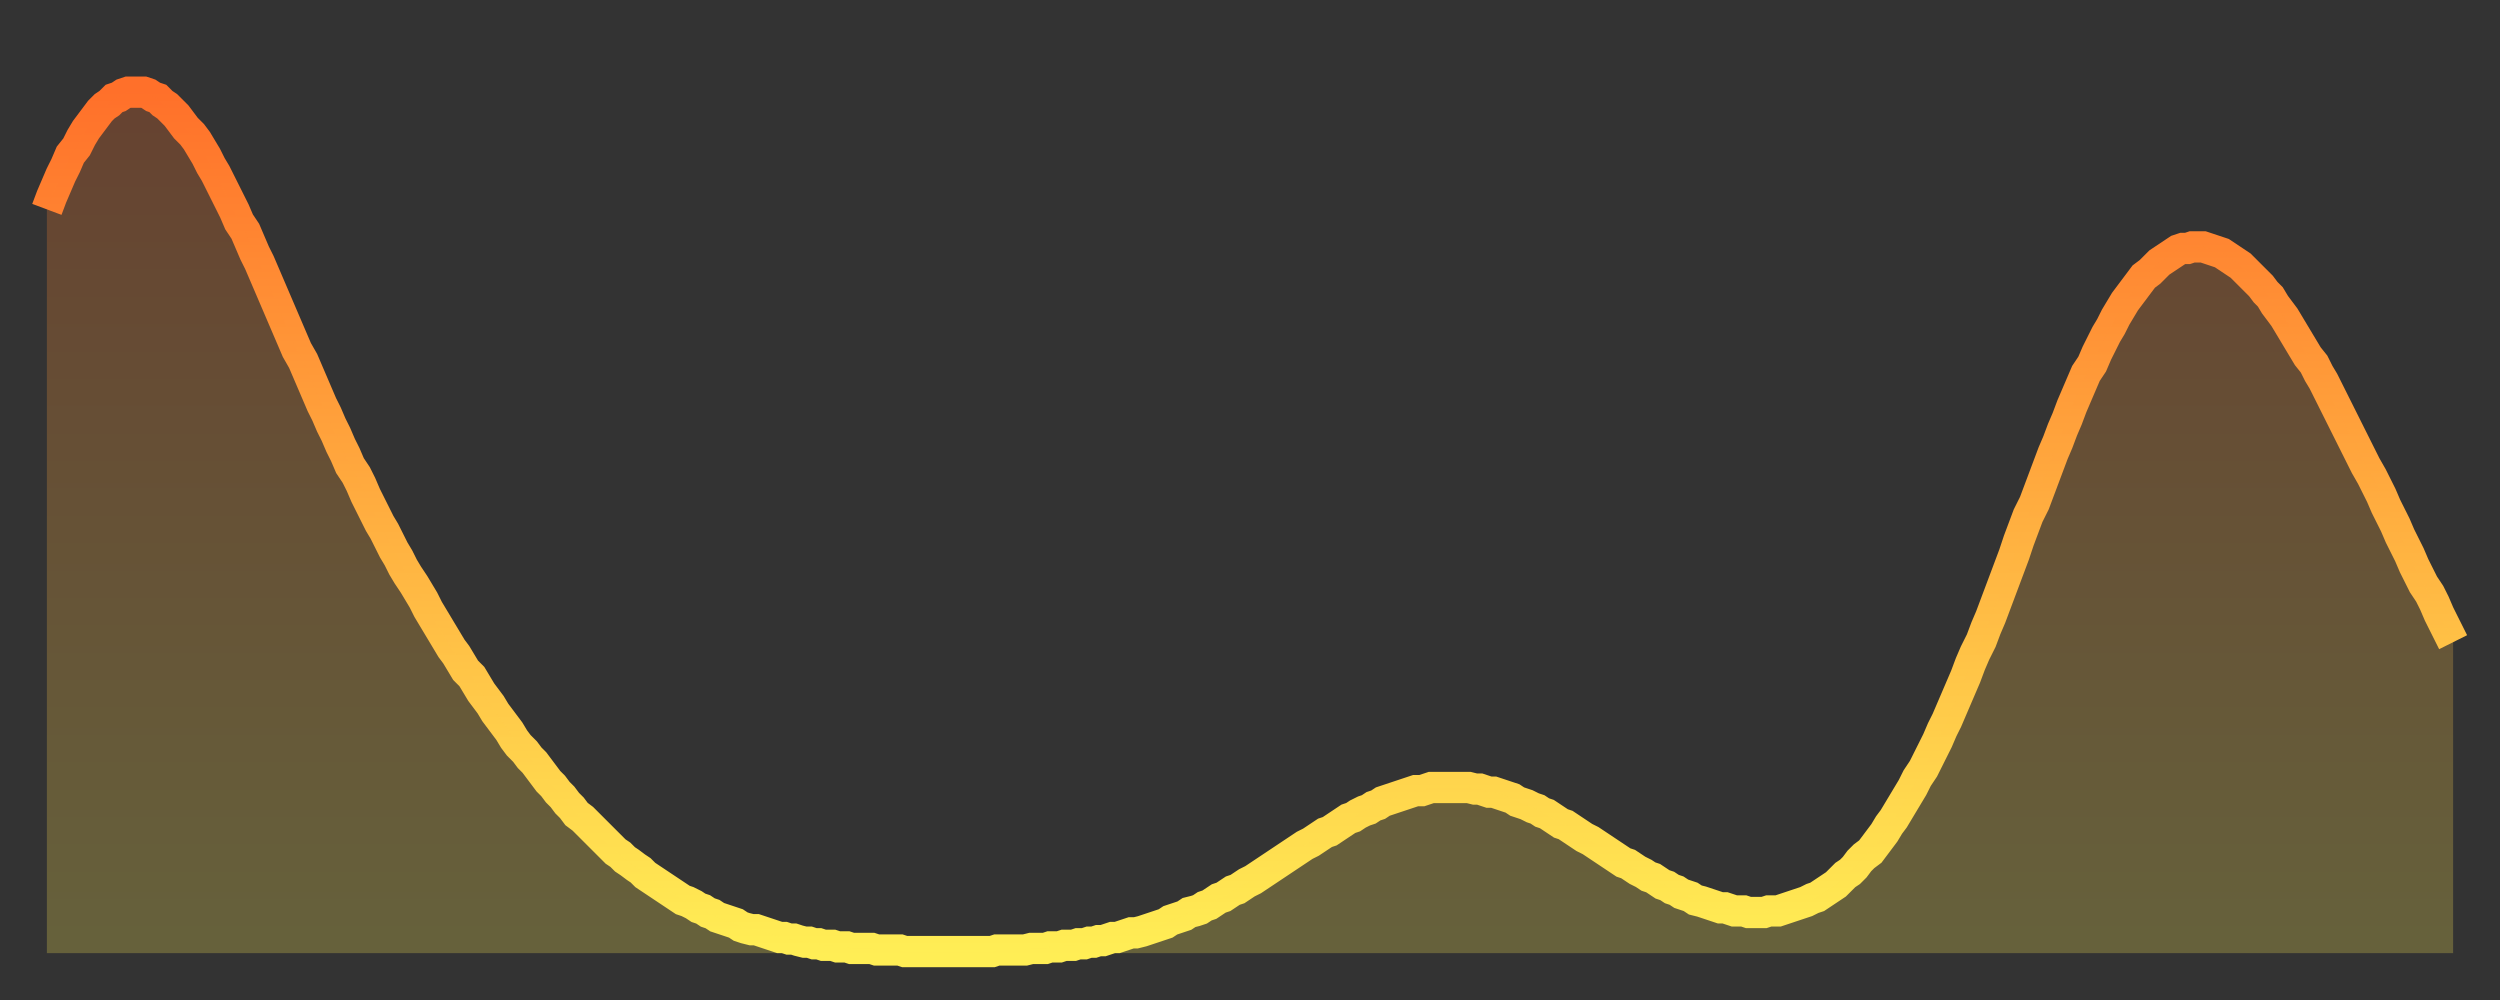
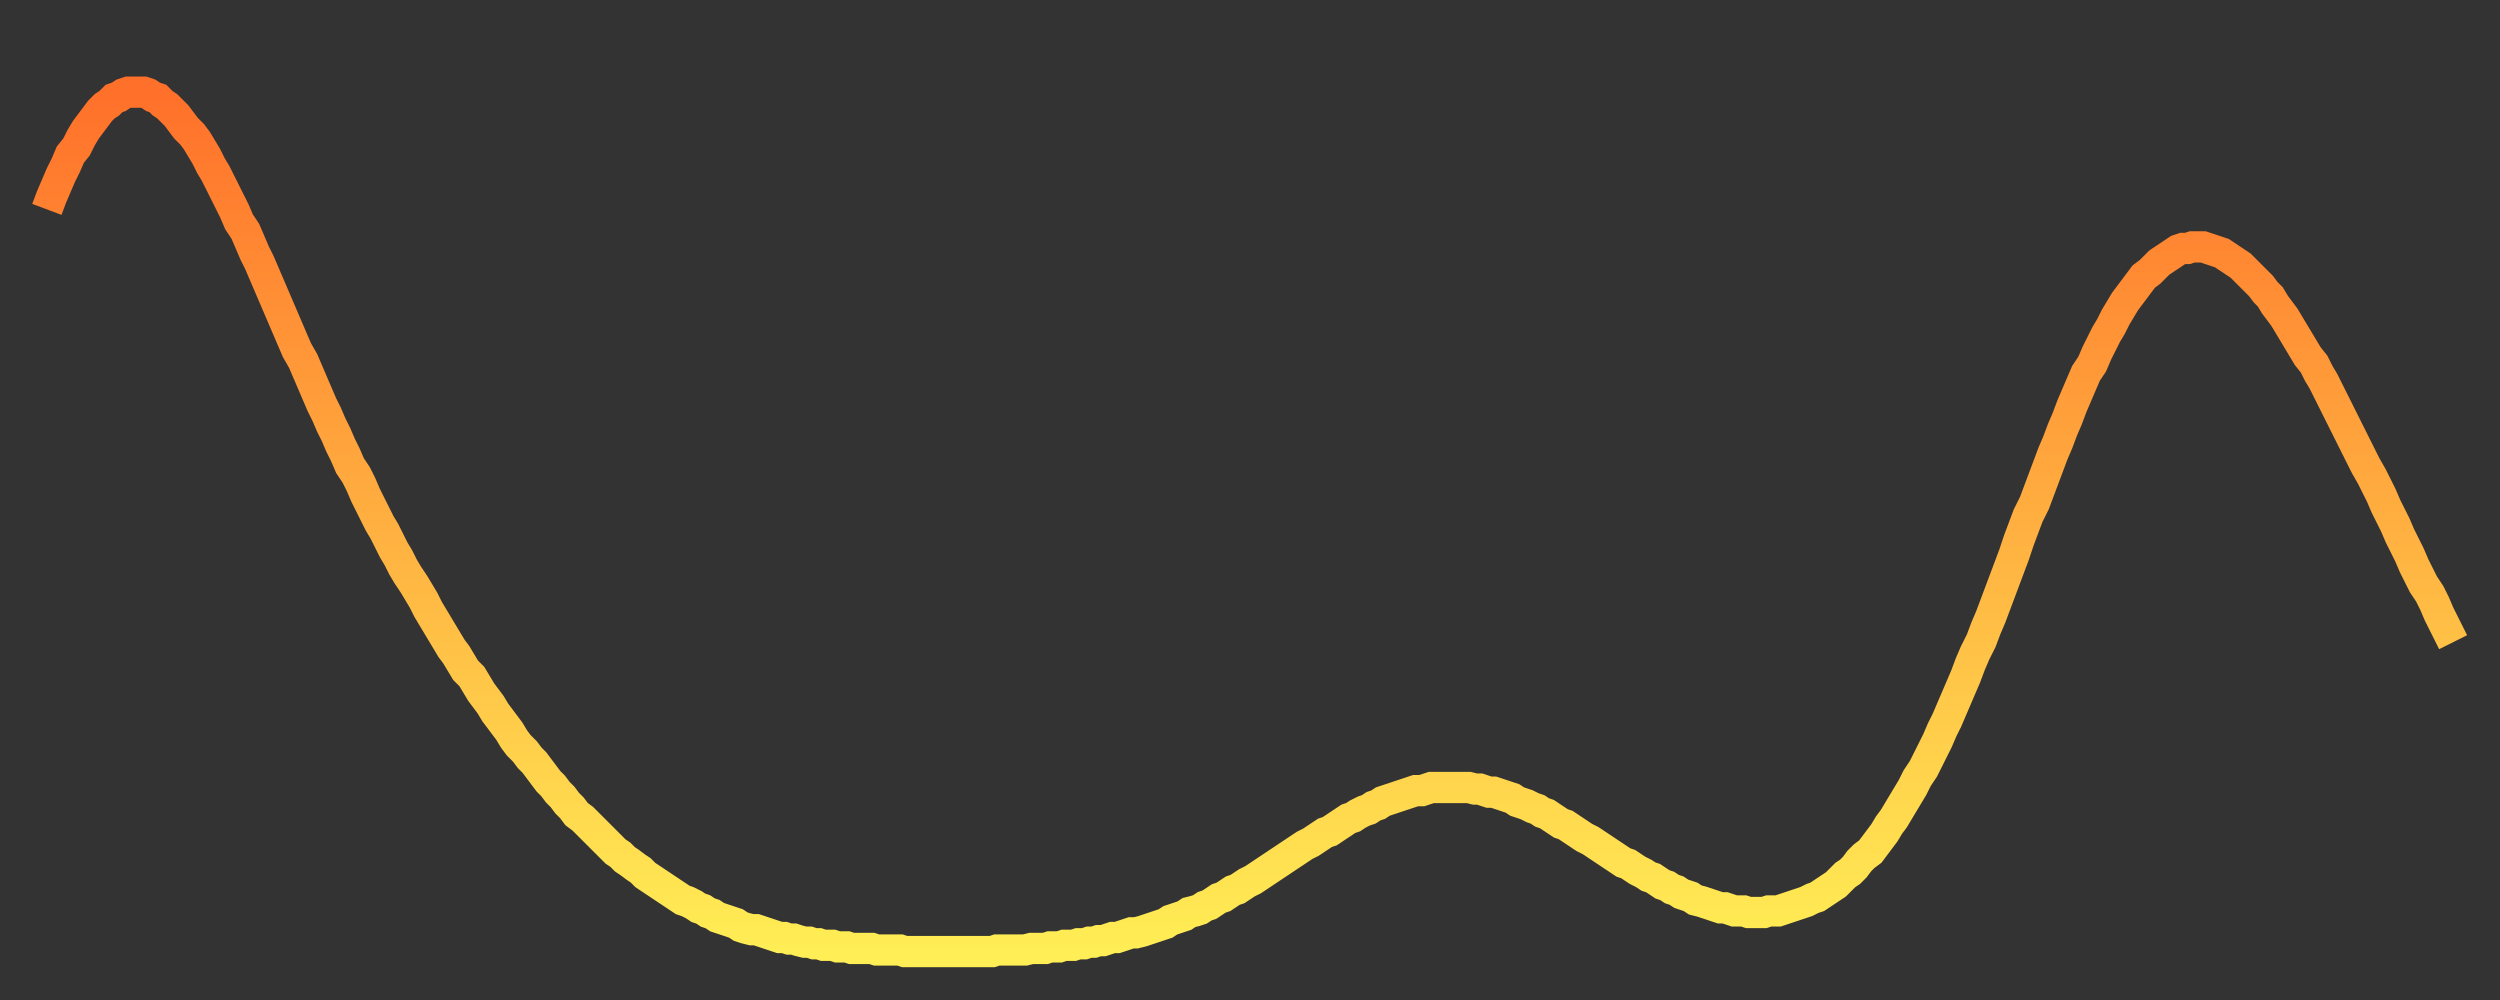
<svg xmlns="http://www.w3.org/2000/svg" baseProfile="full" height="64" version="1.1" width="160">
  <rect width="100%" height="100%" fill="#333333" stroke="none" />
  <defs>
    <linearGradient id="id2959324" x1="0" x2="0" y1="0" y2="1">
      <stop offset="0%" stop-color="#ff702a" />
      <stop offset="50%" stop-color="#ffaf40" />
      <stop offset="100%" stop-color="#ffee55" />
    </linearGradient>
  </defs>
  <g transform="translate(3,3)">
    <g>
      <path d="M 0.0 10.4 0.3 9.6 0.6 8.9 0.9 8.2 1.2 7.6 1.5 6.9 1.9 6.4 2.2 5.8 2.5 5.3 2.8 4.9 3.1 4.5 3.4 4.1 3.7 3.8 4.0 3.6 4.3 3.3 4.6 3.2 4.9 3.0 5.2 2.9 5.6 2.9 5.9 2.9 6.2 2.9 6.5 3.0 6.8 3.2 7.1 3.3 7.4 3.6 7.7 3.8 8.0 4.1 8.3 4.4 8.6 4.8 8.9 5.2 9.3 5.6 9.6 6.0 9.9 6.5 10.2 7.0 10.5 7.6 10.8 8.1 11.1 8.7 11.4 9.3 11.7 9.9 12.0 10.5 12.3 11.2 12.7 11.8 13.0 12.5 13.3 13.2 13.6 13.8 13.9 14.5 14.2 15.2 14.5 15.9 14.8 16.6 15.1 17.3 15.4 18.0 15.7 18.7 16.0 19.4 16.4 20.1 16.7 20.8 17.0 21.5 17.3 22.2 17.6 22.9 17.9 23.5 18.2 24.2 18.5 24.8 18.8 25.5 19.1 26.1 19.4 26.8 19.8 27.4 20.1 28.0 20.4 28.7 20.7 29.3 21.0 29.9 21.3 30.5 21.6 31.0 21.9 31.6 22.2 32.2 22.5 32.7 22.8 33.3 23.1 33.8 23.5 34.4 23.8 34.9 24.1 35.4 24.4 36.0 24.7 36.5 25.0 37.0 25.3 37.5 25.6 38.0 25.9 38.5 26.2 38.9 26.5 39.4 26.8 39.9 27.2 40.3 27.5 40.8 27.8 41.3 28.1 41.7 28.4 42.1 28.7 42.6 29.0 43.0 29.3 43.4 29.6 43.8 29.9 44.3 30.2 44.7 30.6 45.1 30.9 45.5 31.2 45.8 31.5 46.2 31.8 46.6 32.1 47.0 32.4 47.3 32.7 47.7 33.0 48.0 33.3 48.4 33.6 48.7 33.9 49.1 34.3 49.4 34.6 49.7 34.9 50.0 35.2 50.3 35.5 50.6 35.8 50.9 36.1 51.2 36.4 51.5 36.7 51.7 37.0 52.0 37.3 52.2 37.7 52.5 38.0 52.7 38.3 53.0 38.6 53.2 38.9 53.4 39.2 53.6 39.5 53.8 39.8 54.0 40.1 54.2 40.4 54.4 40.7 54.6 41.0 54.7 41.4 54.9 41.7 55.1 42.0 55.2 42.3 55.4 42.6 55.5 42.9 55.7 43.2 55.8 43.5 55.9 43.8 56.0 44.1 56.1 44.4 56.3 44.7 56.4 45.1 56.5 45.4 56.5 45.7 56.6 46.0 56.7 46.3 56.8 46.6 56.9 46.9 57.0 47.2 57.0 47.5 57.1 47.8 57.1 48.1 57.2 48.5 57.3 48.8 57.3 49.1 57.4 49.4 57.4 49.7 57.5 50.0 57.5 50.3 57.5 50.6 57.6 50.9 57.6 51.2 57.6 51.5 57.7 51.8 57.7 52.2 57.7 52.5 57.7 52.8 57.7 53.1 57.8 53.4 57.8 53.7 57.8 54.0 57.8 54.3 57.8 54.6 57.8 54.9 57.9 55.2 57.9 55.6 57.9 55.9 57.9 56.2 57.9 56.5 57.9 56.8 57.9 57.1 57.9 57.4 57.9 57.7 57.9 58.0 57.9 58.3 57.9 58.6 57.9 58.9 57.9 59.3 57.9 59.6 57.9 59.9 57.9 60.2 57.9 60.5 57.9 60.8 57.8 61.1 57.8 61.4 57.8 61.7 57.8 62.0 57.8 62.3 57.8 62.6 57.8 63.0 57.7 63.3 57.7 63.6 57.7 63.9 57.7 64.2 57.6 64.5 57.6 64.8 57.6 65.1 57.5 65.4 57.5 65.7 57.5 66.0 57.4 66.4 57.4 66.7 57.3 67.0 57.3 67.3 57.2 67.6 57.2 67.9 57.1 68.2 57.0 68.5 57.0 68.8 56.9 69.1 56.8 69.4 56.7 69.7 56.7 70.1 56.6 70.4 56.5 70.7 56.4 71.0 56.3 71.3 56.2 71.6 56.1 71.9 55.9 72.2 55.8 72.5 55.7 72.8 55.6 73.1 55.4 73.5 55.3 73.8 55.2 74.1 55.0 74.4 54.9 74.7 54.7 75.0 54.5 75.3 54.4 75.6 54.2 75.9 54.0 76.2 53.9 76.5 53.7 76.8 53.5 77.2 53.3 77.5 53.1 77.8 52.9 78.1 52.7 78.4 52.5 78.7 52.3 79.0 52.1 79.3 51.9 79.6 51.7 79.9 51.5 80.2 51.3 80.5 51.1 80.9 50.9 81.2 50.7 81.5 50.5 81.8 50.3 82.1 50.2 82.4 50.0 82.7 49.8 83.0 49.6 83.3 49.4 83.6 49.3 83.9 49.1 84.3 48.9 84.6 48.8 84.9 48.6 85.2 48.5 85.5 48.3 85.8 48.2 86.1 48.1 86.4 48.0 86.7 47.9 87.0 47.8 87.3 47.7 87.6 47.6 88.0 47.6 88.3 47.5 88.6 47.4 88.9 47.4 89.2 47.4 89.5 47.4 89.8 47.4 90.1 47.4 90.4 47.4 90.7 47.4 91.0 47.4 91.4 47.5 91.7 47.5 92.0 47.6 92.3 47.7 92.6 47.7 92.9 47.8 93.2 47.9 93.5 48.0 93.8 48.1 94.1 48.3 94.4 48.4 94.7 48.5 95.1 48.7 95.4 48.8 95.7 49.0 96.0 49.1 96.3 49.3 96.6 49.5 96.9 49.7 97.2 49.8 97.5 50.0 97.8 50.2 98.1 50.4 98.4 50.6 98.8 50.8 99.1 51.0 99.4 51.2 99.7 51.4 100.0 51.6 100.3 51.8 100.6 52.0 100.9 52.2 101.2 52.3 101.5 52.5 101.8 52.7 102.2 52.9 102.5 53.1 102.8 53.2 103.1 53.4 103.4 53.6 103.7 53.7 104.0 53.9 104.3 54.0 104.6 54.2 104.9 54.3 105.2 54.4 105.5 54.6 105.9 54.7 106.2 54.8 106.5 54.9 106.8 55.0 107.1 55.1 107.4 55.1 107.7 55.2 108.0 55.3 108.3 55.3 108.6 55.3 108.9 55.4 109.3 55.4 109.6 55.4 109.9 55.4 110.2 55.3 110.5 55.3 110.8 55.3 111.1 55.2 111.4 55.1 111.7 55.0 112.0 54.9 112.3 54.8 112.6 54.7 113.0 54.5 113.3 54.4 113.6 54.2 113.9 54.0 114.2 53.8 114.5 53.6 114.8 53.3 115.1 53.0 115.4 52.8 115.7 52.5 116.0 52.1 116.3 51.8 116.7 51.5 117.0 51.1 117.3 50.7 117.6 50.3 117.9 49.8 118.2 49.4 118.5 48.9 118.8 48.4 119.1 47.9 119.4 47.4 119.7 46.8 120.1 46.2 120.4 45.6 120.7 45.0 121.0 44.4 121.3 43.7 121.6 43.1 121.9 42.4 122.2 41.7 122.5 41.0 122.8 40.3 123.1 39.5 123.4 38.8 123.8 38.0 124.1 37.2 124.4 36.5 124.7 35.7 125.0 34.9 125.3 34.1 125.6 33.3 125.9 32.5 126.2 31.6 126.5 30.8 126.8 30.0 127.2 29.2 127.5 28.4 127.8 27.6 128.1 26.8 128.4 26.0 128.7 25.3 129.0 24.5 129.3 23.8 129.6 23.0 129.9 22.3 130.2 21.6 130.5 20.9 130.9 20.3 131.2 19.6 131.5 19.0 131.8 18.4 132.1 17.9 132.4 17.3 132.7 16.8 133.0 16.3 133.3 15.9 133.6 15.5 133.9 15.1 134.2 14.7 134.6 14.4 134.9 14.1 135.2 13.8 135.5 13.6 135.8 13.4 136.1 13.2 136.4 13.0 136.7 12.9 137.0 12.9 137.3 12.8 137.6 12.8 138.0 12.8 138.3 12.9 138.6 13.0 138.9 13.1 139.2 13.2 139.5 13.4 139.8 13.6 140.1 13.8 140.4 14.0 140.7 14.3 141.0 14.6 141.3 14.9 141.7 15.3 142.0 15.7 142.3 16.0 142.6 16.5 142.9 16.9 143.2 17.3 143.5 17.8 143.8 18.3 144.1 18.8 144.4 19.3 144.7 19.8 145.1 20.3 145.4 20.9 145.7 21.4 146.0 22.0 146.3 22.6 146.6 23.2 146.9 23.8 147.2 24.4 147.5 25.0 147.8 25.6 148.1 26.2 148.4 26.8 148.8 27.5 149.1 28.1 149.4 28.7 149.7 29.4 150.0 30.0 150.3 30.6 150.6 31.3 150.9 31.9 151.2 32.5 151.5 33.2 151.8 33.8 152.1 34.4 152.5 35.0 152.8 35.6 153.1 36.3 153.4 36.9 153.7 37.5 154.0 38.1" fill="none" id="graph-curve" opacity="1" stroke="url(#id2959324)" stroke-width="2" />
-       <path d="M 0 58 L 0.0 10.4 0.3 9.6 0.6 8.9 0.9 8.2 1.2 7.6 1.5 6.9 1.9 6.4 2.2 5.8 2.5 5.3 2.8 4.9 3.1 4.5 3.4 4.1 3.7 3.8 4.0 3.6 4.3 3.3 4.6 3.2 4.9 3.0 5.2 2.9 5.6 2.9 5.9 2.9 6.2 2.9 6.5 3.0 6.8 3.2 7.1 3.3 7.4 3.6 7.7 3.8 8.0 4.1 8.3 4.4 8.6 4.8 8.9 5.2 9.3 5.6 9.6 6.0 9.9 6.5 10.2 7.0 10.5 7.6 10.8 8.1 11.1 8.7 11.4 9.3 11.7 9.9 12.0 10.5 12.3 11.2 12.7 11.8 13.0 12.5 13.3 13.2 13.6 13.8 13.9 14.5 14.2 15.2 14.5 15.9 14.8 16.6 15.1 17.3 15.4 18.0 15.7 18.7 16.0 19.4 16.4 20.1 16.7 20.8 17.0 21.5 17.3 22.2 17.6 22.9 17.9 23.5 18.2 24.2 18.5 24.8 18.8 25.5 19.1 26.1 19.4 26.8 19.8 27.4 20.1 28.0 20.4 28.7 20.7 29.3 21.0 29.9 21.3 30.5 21.6 31.0 21.9 31.6 22.2 32.2 22.5 32.7 22.8 33.3 23.1 33.8 23.5 34.4 23.8 34.9 24.1 35.4 24.4 36.0 24.7 36.5 25.0 37.0 25.3 37.5 25.6 38.0 25.9 38.5 26.2 38.9 26.5 39.4 26.8 39.9 27.2 40.3 27.5 40.8 27.8 41.3 28.1 41.7 28.4 42.1 28.7 42.6 29.0 43.0 29.3 43.4 29.6 43.8 29.9 44.3 30.2 44.7 30.6 45.1 30.9 45.5 31.2 45.8 31.5 46.2 31.8 46.6 32.1 47.0 32.4 47.3 32.7 47.7 33.0 48.0 33.3 48.4 33.6 48.7 33.9 49.1 34.3 49.4 34.6 49.7 34.9 50.0 35.2 50.3 35.5 50.6 35.8 50.9 36.1 51.2 36.4 51.5 36.7 51.7 37.0 52.0 37.3 52.2 37.7 52.5 38.0 52.7 38.3 53.0 38.6 53.2 38.9 53.4 39.2 53.6 39.5 53.8 39.8 54.0 40.1 54.2 40.4 54.4 40.7 54.6 41.0 54.7 41.4 54.9 41.7 55.1 42.0 55.2 42.3 55.4 42.6 55.5 42.9 55.7 43.2 55.8 43.5 55.9 43.8 56.0 44.1 56.1 44.4 56.3 44.7 56.4 45.1 56.5 45.4 56.5 45.7 56.6 46.0 56.7 46.3 56.8 46.6 56.9 46.9 57.0 47.2 57.0 47.5 57.1 47.8 57.1 48.1 57.2 48.5 57.3 48.8 57.3 49.1 57.4 49.4 57.4 49.7 57.5 50.0 57.5 50.3 57.5 50.6 57.6 50.9 57.6 51.2 57.6 51.5 57.7 51.8 57.7 52.2 57.7 52.5 57.7 52.8 57.7 53.1 57.8 53.4 57.8 53.7 57.8 54.0 57.8 54.3 57.8 54.6 57.8 54.9 57.9 55.2 57.9 55.6 57.9 55.9 57.9 56.2 57.9 56.5 57.9 56.8 57.9 57.1 57.9 57.4 57.9 57.7 57.9 58.0 57.9 58.3 57.9 58.6 57.9 58.9 57.9 59.3 57.9 59.6 57.9 59.9 57.9 60.2 57.9 60.5 57.9 60.8 57.8 61.1 57.8 61.4 57.8 61.7 57.8 62.0 57.8 62.3 57.8 62.6 57.8 63.0 57.7 63.3 57.7 63.6 57.7 63.9 57.7 64.2 57.6 64.5 57.6 64.8 57.6 65.1 57.5 65.4 57.5 65.7 57.5 66.0 57.4 66.4 57.4 66.7 57.3 67.0 57.3 67.3 57.2 67.6 57.2 67.9 57.1 68.2 57.0 68.5 57.0 68.8 56.9 69.1 56.8 69.4 56.7 69.7 56.7 70.1 56.6 70.4 56.5 70.7 56.4 71.0 56.3 71.3 56.2 71.6 56.1 71.9 55.9 72.2 55.8 72.5 55.7 72.8 55.6 73.1 55.4 73.5 55.3 73.8 55.2 74.1 55.0 74.4 54.9 74.7 54.7 75.0 54.5 75.3 54.4 75.6 54.2 75.9 54.0 76.2 53.9 76.5 53.7 76.8 53.5 77.2 53.3 77.5 53.1 77.8 52.9 78.1 52.7 78.4 52.5 78.7 52.3 79.0 52.1 79.3 51.9 79.6 51.7 79.9 51.5 80.2 51.3 80.5 51.1 80.9 50.9 81.2 50.7 81.5 50.5 81.8 50.3 82.1 50.2 82.4 50.0 82.7 49.8 83.0 49.6 83.3 49.4 83.6 49.3 83.9 49.1 84.3 48.9 84.6 48.8 84.9 48.6 85.2 48.5 85.5 48.3 85.8 48.2 86.1 48.1 86.4 48.0 86.7 47.9 87.0 47.8 87.3 47.7 87.6 47.6 88.0 47.6 88.3 47.5 88.6 47.4 88.9 47.4 89.2 47.4 89.5 47.4 89.8 47.4 90.1 47.4 90.4 47.4 90.7 47.4 91.0 47.4 91.4 47.5 91.7 47.5 92.0 47.6 92.3 47.7 92.6 47.7 92.9 47.8 93.2 47.9 93.5 48.0 93.8 48.1 94.1 48.3 94.4 48.4 94.7 48.5 95.1 48.7 95.4 48.8 95.7 49.0 96.0 49.1 96.3 49.3 96.6 49.5 96.9 49.7 97.2 49.8 97.5 50.0 97.8 50.2 98.1 50.4 98.4 50.6 98.8 50.8 99.1 51.0 99.4 51.2 99.7 51.4 100.0 51.6 100.3 51.8 100.6 52.0 100.9 52.2 101.2 52.3 101.5 52.5 101.8 52.7 102.2 52.9 102.5 53.1 102.8 53.2 103.1 53.4 103.4 53.6 103.7 53.7 104.0 53.9 104.3 54.0 104.6 54.2 104.9 54.3 105.2 54.4 105.5 54.6 105.9 54.7 106.2 54.8 106.5 54.9 106.8 55.0 107.1 55.1 107.4 55.1 107.7 55.2 108.0 55.3 108.3 55.3 108.6 55.3 108.9 55.4 109.3 55.4 109.6 55.4 109.9 55.4 110.2 55.3 110.5 55.3 110.8 55.3 111.1 55.2 111.4 55.1 111.7 55.0 112.0 54.9 112.3 54.8 112.6 54.7 113.0 54.5 113.3 54.4 113.6 54.2 113.9 54.0 114.2 53.8 114.5 53.6 114.8 53.3 115.1 53.0 115.4 52.8 115.7 52.5 116.0 52.1 116.3 51.8 116.7 51.5 117.0 51.1 117.3 50.7 117.6 50.3 117.9 49.8 118.2 49.4 118.5 48.9 118.8 48.4 119.1 47.9 119.4 47.4 119.7 46.8 120.1 46.2 120.4 45.6 120.7 45.0 121.0 44.4 121.3 43.7 121.6 43.1 121.9 42.4 122.2 41.7 122.5 41.0 122.8 40.3 123.1 39.5 123.4 38.8 123.8 38.0 124.1 37.2 124.4 36.5 124.7 35.7 125.0 34.9 125.3 34.1 125.6 33.3 125.9 32.5 126.2 31.6 126.5 30.8 126.8 30.0 127.2 29.2 127.5 28.4 127.8 27.6 128.1 26.8 128.4 26.0 128.7 25.3 129.0 24.5 129.3 23.8 129.6 23.0 129.9 22.3 130.2 21.6 130.5 20.9 130.9 20.3 131.2 19.6 131.5 19.0 131.8 18.4 132.1 17.9 132.4 17.3 132.7 16.8 133.0 16.3 133.3 15.9 133.6 15.5 133.9 15.1 134.2 14.7 134.6 14.4 134.9 14.1 135.2 13.8 135.5 13.6 135.8 13.4 136.1 13.2 136.4 13.0 136.7 12.9 137.0 12.9 137.3 12.8 137.6 12.8 138.0 12.8 138.3 12.9 138.6 13.0 138.9 13.1 139.2 13.2 139.5 13.4 139.8 13.6 140.1 13.8 140.4 14.0 140.7 14.3 141.0 14.6 141.3 14.9 141.7 15.3 142.0 15.7 142.3 16.0 142.6 16.5 142.9 16.9 143.2 17.3 143.5 17.8 143.8 18.3 144.1 18.8 144.4 19.3 144.7 19.8 145.1 20.3 145.4 20.9 145.7 21.4 146.0 22.0 146.3 22.6 146.6 23.2 146.9 23.8 147.2 24.4 147.5 25.0 147.8 25.6 148.1 26.2 148.4 26.8 148.8 27.5 149.1 28.1 149.4 28.7 149.7 29.4 150.0 30.0 150.3 30.6 150.6 31.3 150.9 31.9 151.2 32.5 151.5 33.2 151.8 33.8 152.1 34.4 152.5 35.0 152.8 35.6 153.1 36.3 153.4 36.9 153.7 37.5 154.0 38.1 154 58" fill="url(#id2959324)" fill-opacity=".25" id="graph-shadow" />
    </g>
  </g>
</svg>